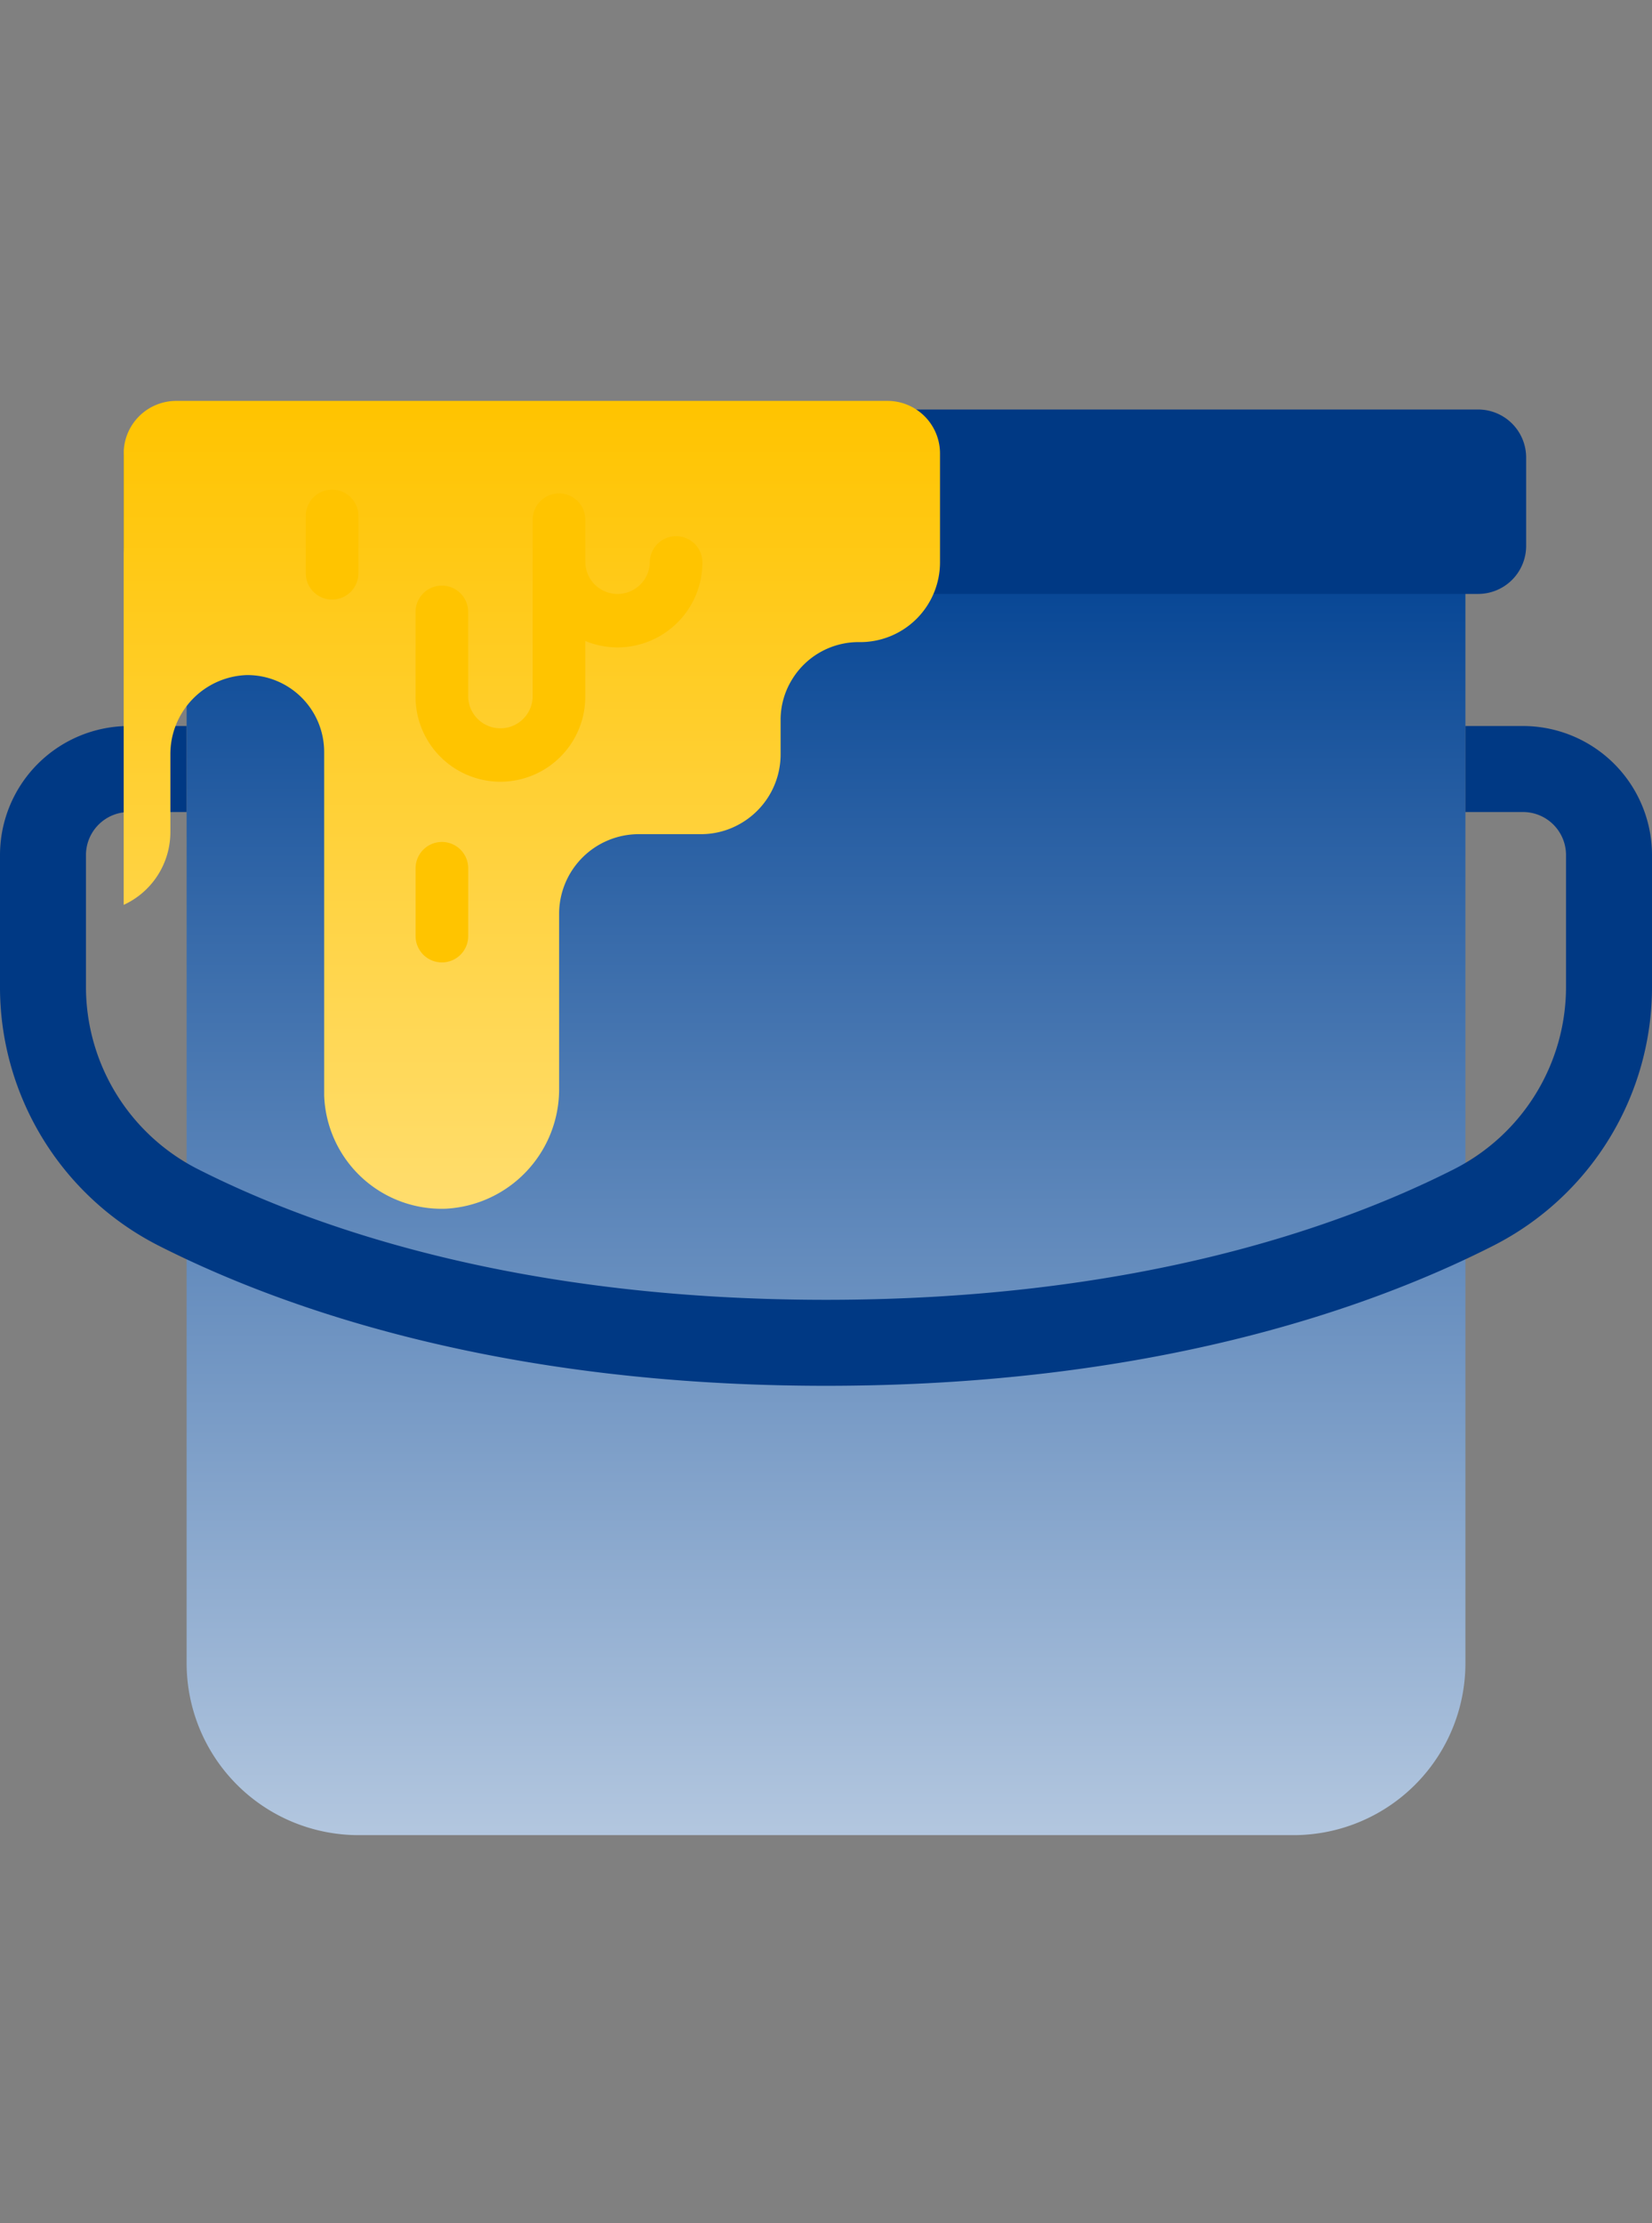
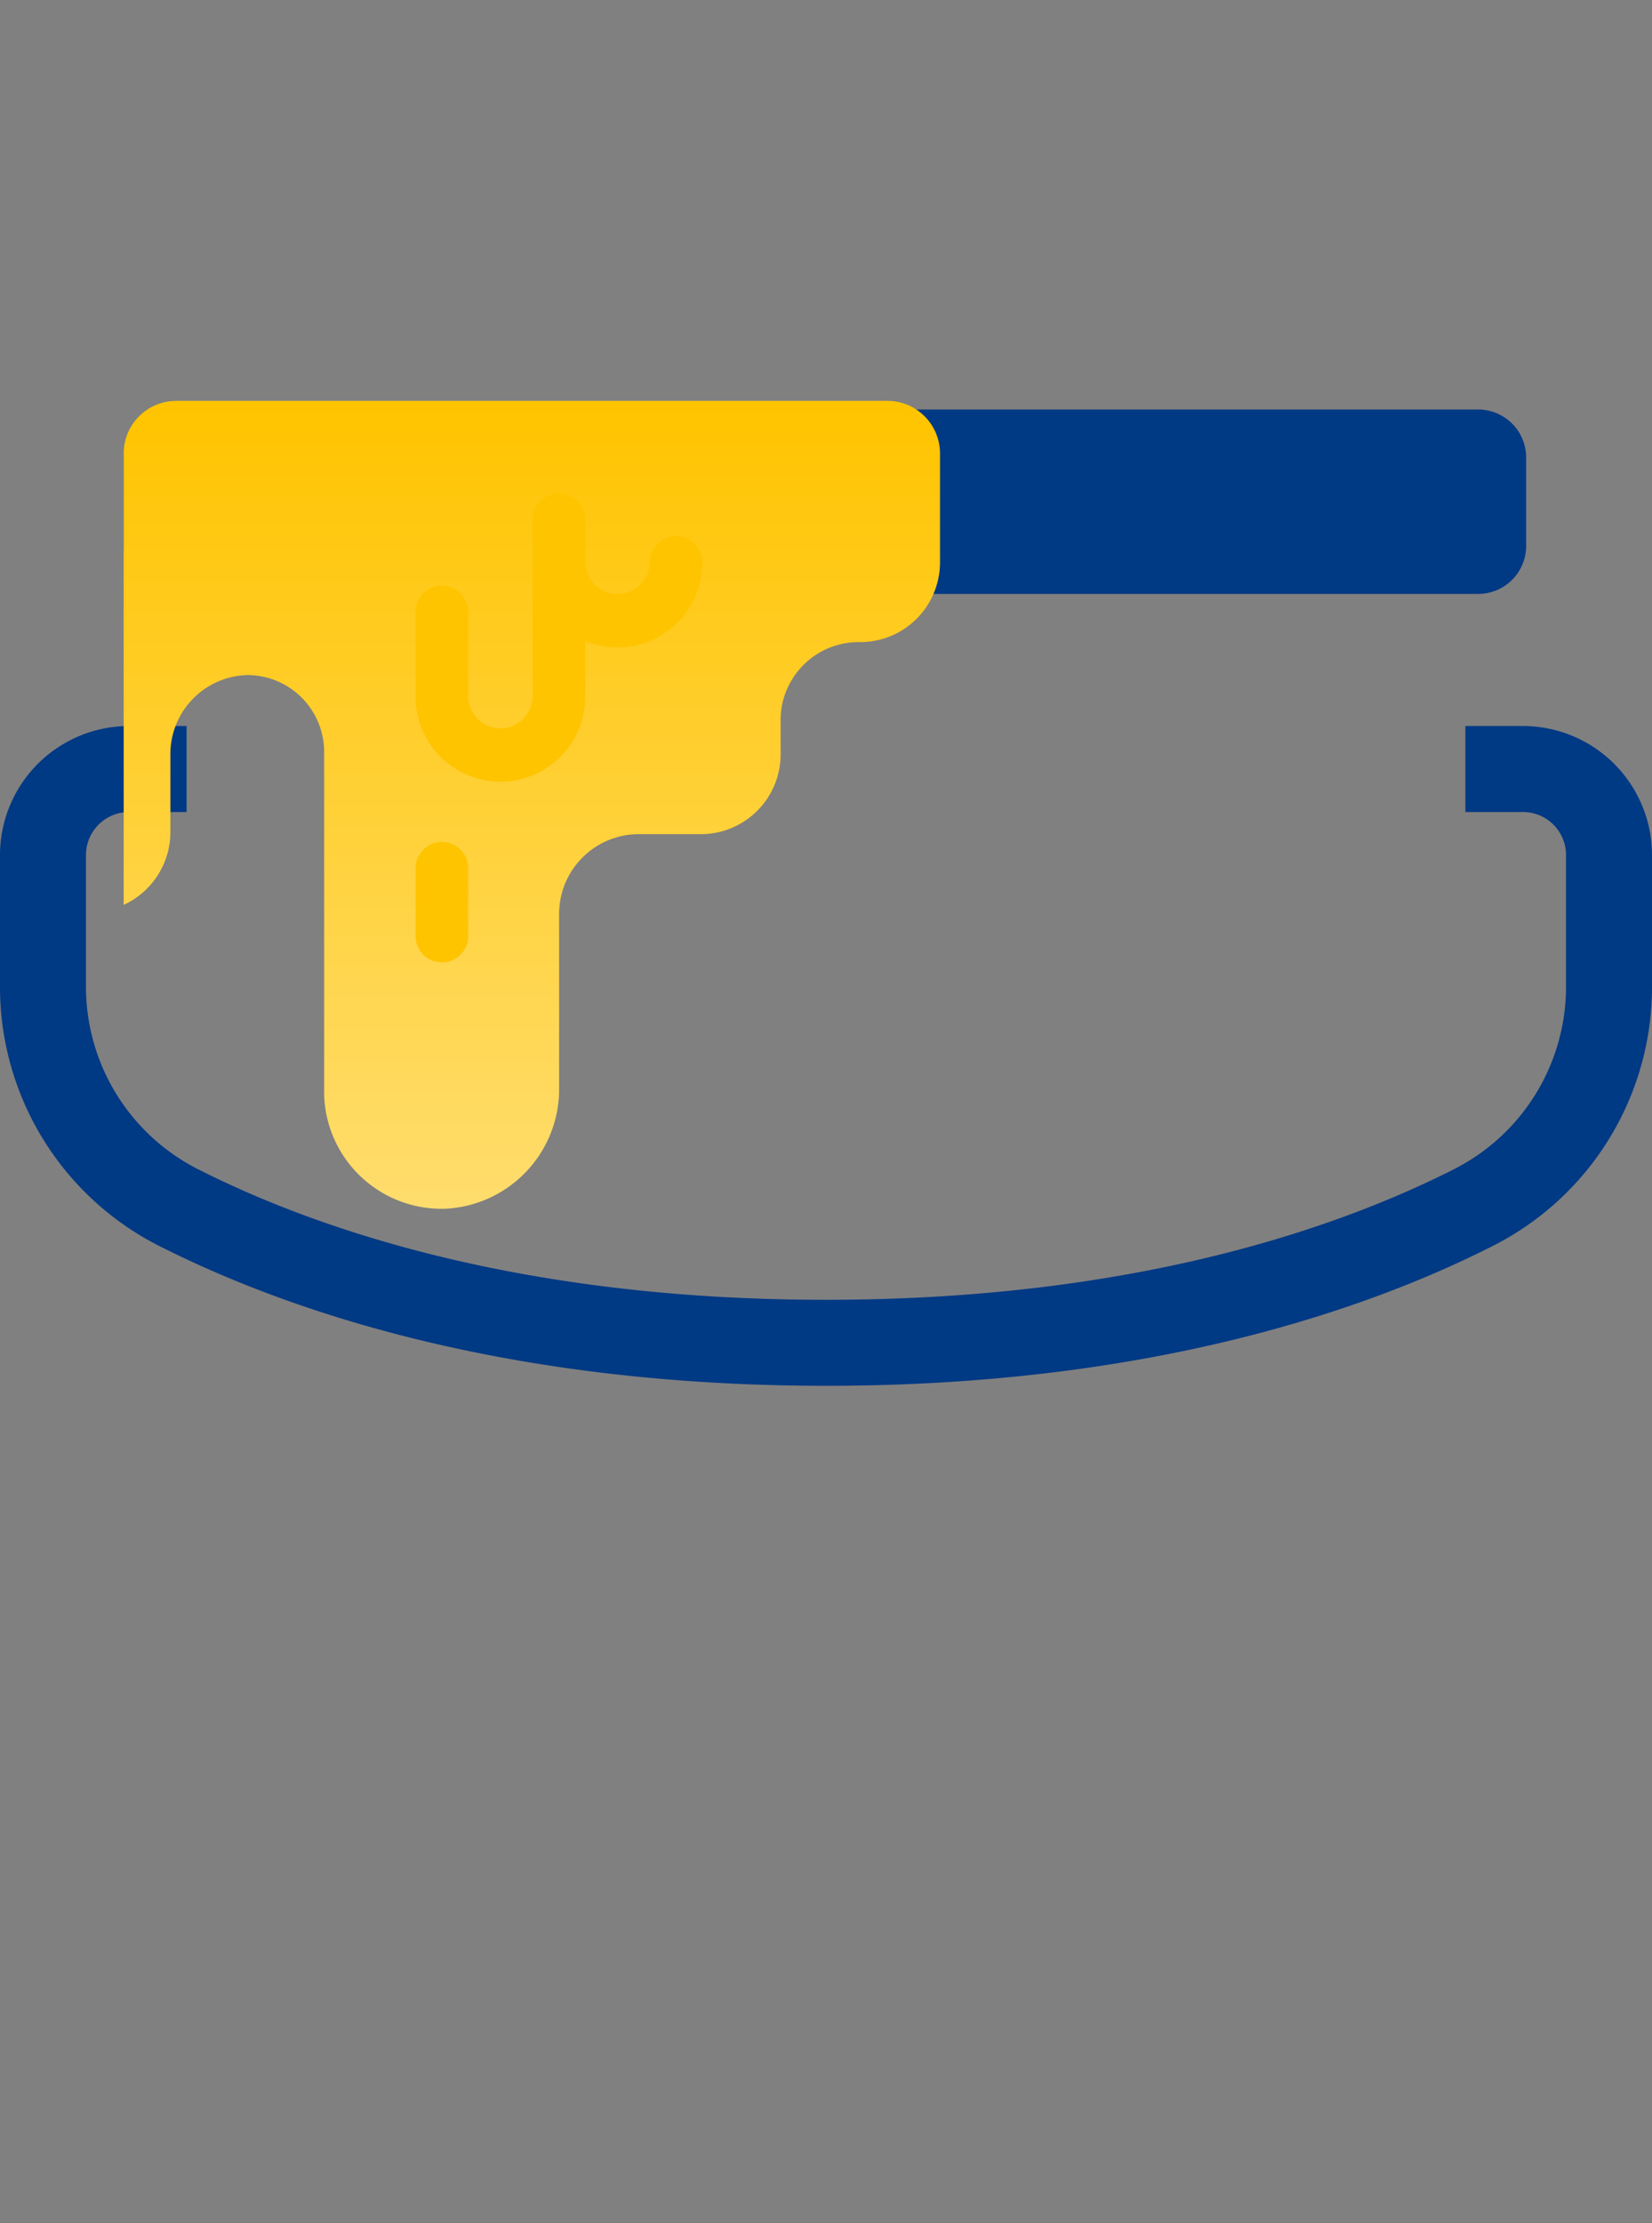
<svg xmlns="http://www.w3.org/2000/svg" width="90.687" height="122" viewBox="0 0 90.687 122">
  <rect x="0" y="0" width="90.687" height="122" fill="#808080" stroke="none" />
  <defs>
    <linearGradient id="linear-gradient" x1="0.5" x2="0.5" y2="1.369" gradientUnits="objectBoundingBox">
      <stop offset="0" stop-color="#004192" />
      <stop offset="1" stop-color="#f6f9fc" />
    </linearGradient>
    <linearGradient id="linear-gradient-2" x1="0.5" x2="0.5" y2="1" gradientUnits="objectBoundingBox">
      <stop offset="0" stop-color="#ffc400" />
      <stop offset="1" stop-color="#ffdd6d" />
    </linearGradient>
  </defs>
  <g id="Group_3087" data-name="Group 3087" transform="translate(-1148 -2899)">
    <rect id="Rectangle_297" data-name="Rectangle 297" width="90" height="122" transform="translate(1148 2899)" fill="none" />
    <g id="Group_3083" data-name="Group 3083" transform="translate(8078.386 12728)">
-       <path id="Path_12768" data-name="Path 12768" d="M143.519,282.78V344.6a9.437,9.437,0,0,1-9.439,9.439H82.759A9.44,9.44,0,0,1,73.32,344.6V282.78Z" transform="translate(-6993.461 -10082.332)" fill="url(#linear-gradient)" />
      <g id="Group_2961" data-name="Group 2961" transform="translate(-6923.596 -9806.527)">
        <g id="Group_2960" data-name="Group 2960" transform="translate(0 0)">
          <path id="Path_12771" data-name="Path 12771" d="M66.126,270.381v4.848a2.636,2.636,0,0,0,2.636,2.636h71.716a2.636,2.636,0,0,0,2.636-2.636v-4.848a2.636,2.636,0,0,0-2.636-2.636H68.762a2.636,2.636,0,0,0-2.636,2.636Z" transform="translate(-66.126 -267.745)" fill="#003984" />
        </g>
      </g>
      <path id="Path_12782" data-name="Path 12782" d="M135.221,299.344h-3.164v4.72h3.164a2.362,2.362,0,0,1,2.36,2.36v7.149a11.227,11.227,0,0,1-6.144,10.089c-6.458,3.271-17.682,7.17-34.48,7.17s-28.023-3.9-34.48-7.17a11.227,11.227,0,0,1-6.144-10.089v-7.149a2.362,2.362,0,0,1,2.36-2.36h3.164v-4.72H58.693a7.087,7.087,0,0,0-7.079,7.079v7.149a15.925,15.925,0,0,0,8.731,14.3c6.917,3.5,18.883,7.679,36.613,7.679s29.7-4.176,36.612-7.679a15.924,15.924,0,0,0,8.731-14.3v-7.149A7.087,7.087,0,0,0,135.221,299.344Z" transform="translate(-6982 -10088.502)" fill="#003984" />
      <path id="Path_12783" data-name="Path 12783" d="M2.888,0A2.884,2.884,0,0,0,0,2.884V27.657a4.395,4.395,0,0,0,2.563-4V19.393a4.338,4.338,0,0,1,4.209-4.347h.009a4.22,4.22,0,0,1,4.224,4.219V37.884c0,.076,0,.156,0,.236a6.45,6.45,0,0,0,6.678,6.211,6.566,6.566,0,0,0,6.22-6.6V28.152a4.375,4.375,0,0,1,4.375-4.375h3.4a4.319,4.319,0,0,0,2.129-.552A4.378,4.378,0,0,0,36.062,19.4V17.486a.334.334,0,0,1,0-.066,4.224,4.224,0,0,1,.647-2.162,4.276,4.276,0,0,1,3.728-2.02,4.381,4.381,0,0,0,4.375-4.375V2.884A2.884,2.884,0,0,0,41.929,0Z" transform="translate(-6923.596 -9807)" fill="url(#linear-gradient-2)" />
      <g id="Group_2918" data-name="Group 2918" transform="translate(-6913.6 -9802.13)">
        <g id="Group_2899" data-name="Group 2899" transform="translate(6.028 0.206)">
          <g id="Group_2897" data-name="Group 2897" transform="translate(6.428)">
            <path id="Path_12605" data-name="Path 12605" d="M302.954,51.876a4.664,4.664,0,0,1-4.658-4.658V44.869a1.444,1.444,0,1,1,2.889,0v2.348a1.77,1.77,0,0,0,3.539,0,1.444,1.444,0,1,1,2.889,0A4.664,4.664,0,0,1,302.954,51.876Z" transform="translate(-298.296 -43.425)" fill="#ffc400" />
          </g>
          <g id="Group_2898" data-name="Group 2898" transform="translate(0 2.462)">
            <path id="Path_12606" data-name="Path 12606" d="M280.7,65.309a4.664,4.664,0,0,1-4.658-4.658V55.991a1.444,1.444,0,1,1,2.889,0V60.65a1.77,1.77,0,0,0,3.539,0V53.392a1.444,1.444,0,1,1,2.889,0V60.65A4.664,4.664,0,0,1,280.7,65.309Z" transform="translate(-276.044 -51.948)" fill="#ffc400" />
          </g>
        </g>
        <g id="Group_2900" data-name="Group 2900" transform="translate(6.028 19.334)">
          <path id="Path_12607" data-name="Path 12607" d="M277.488,116.251a1.444,1.444,0,0,1-1.444-1.444v-3.722a1.444,1.444,0,1,1,2.889,0v3.722A1.444,1.444,0,0,1,277.488,116.251Z" transform="translate(-276.044 -109.64)" fill="#ffc400" />
        </g>
        <g id="Group_2901" data-name="Group 2901" transform="translate(0 0)">
-           <path id="Path_12608" data-name="Path 12608" d="M256.622,48.745a1.444,1.444,0,0,1-1.444-1.444V44.156a1.444,1.444,0,1,1,2.889,0V47.3A1.445,1.445,0,0,1,256.622,48.745Z" transform="translate(-255.178 -42.712)" fill="#ffc400" />
-         </g>
+           </g>
      </g>
    </g>
  </g>
</svg>